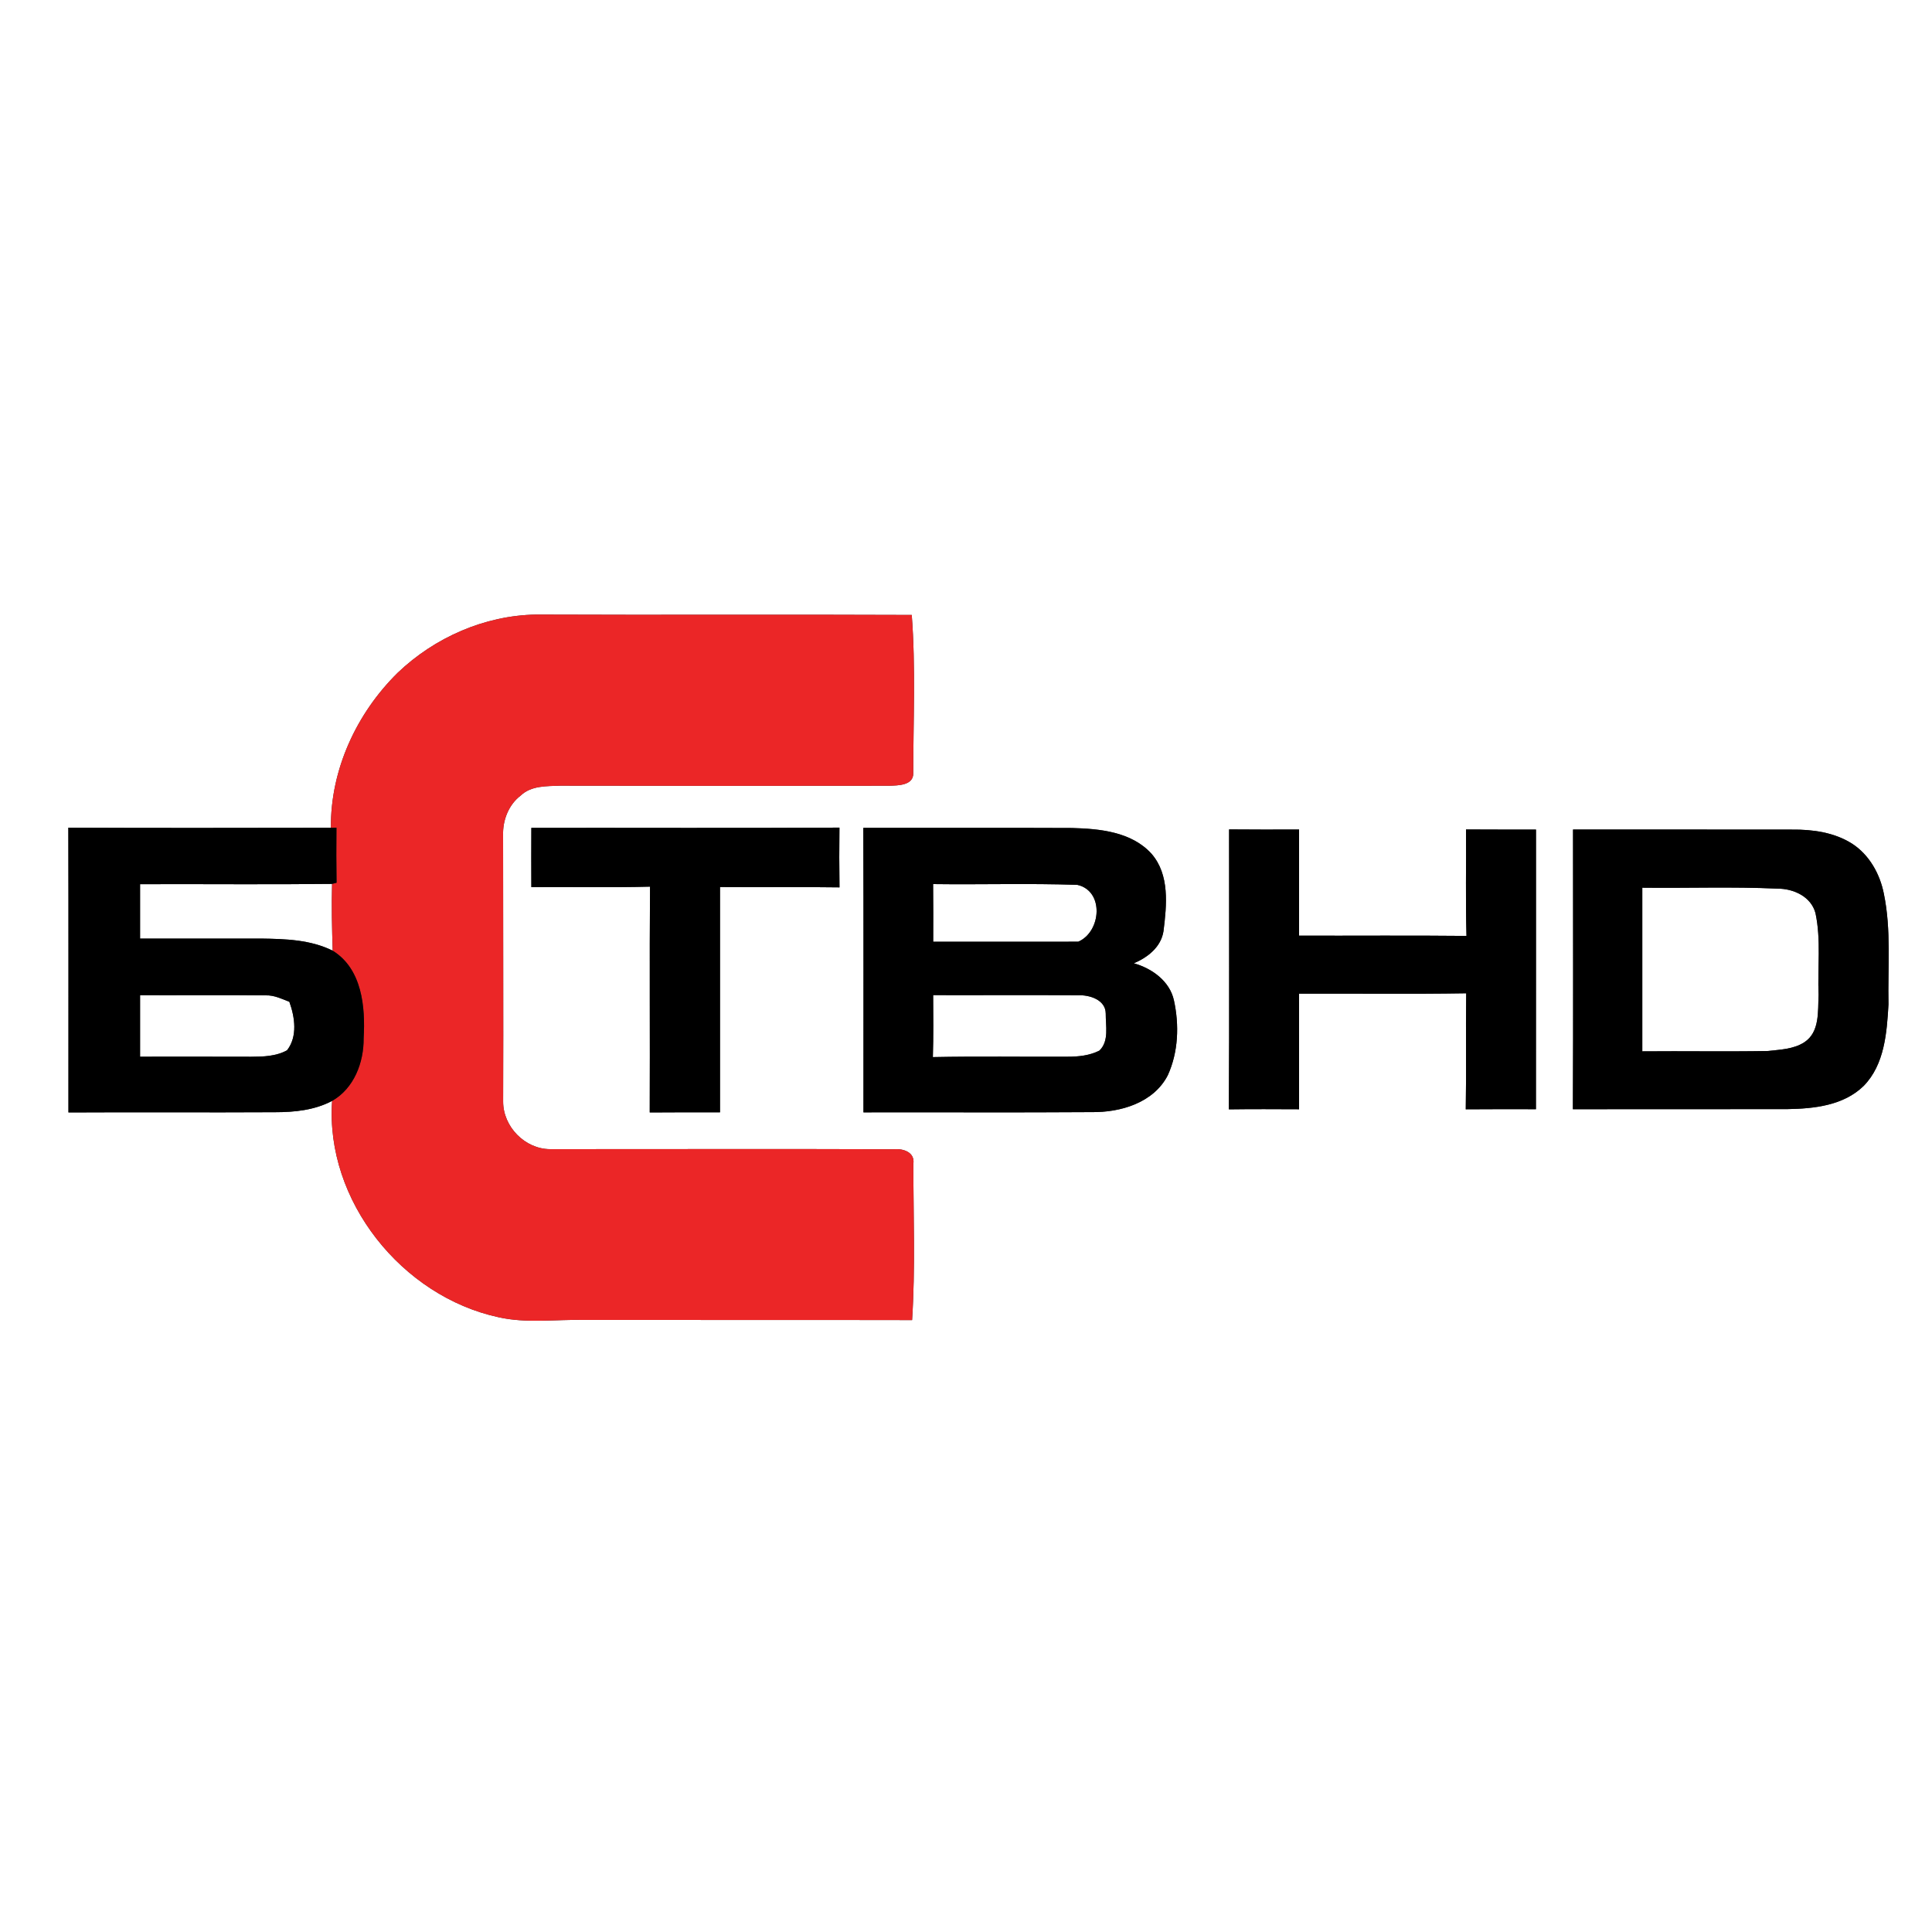
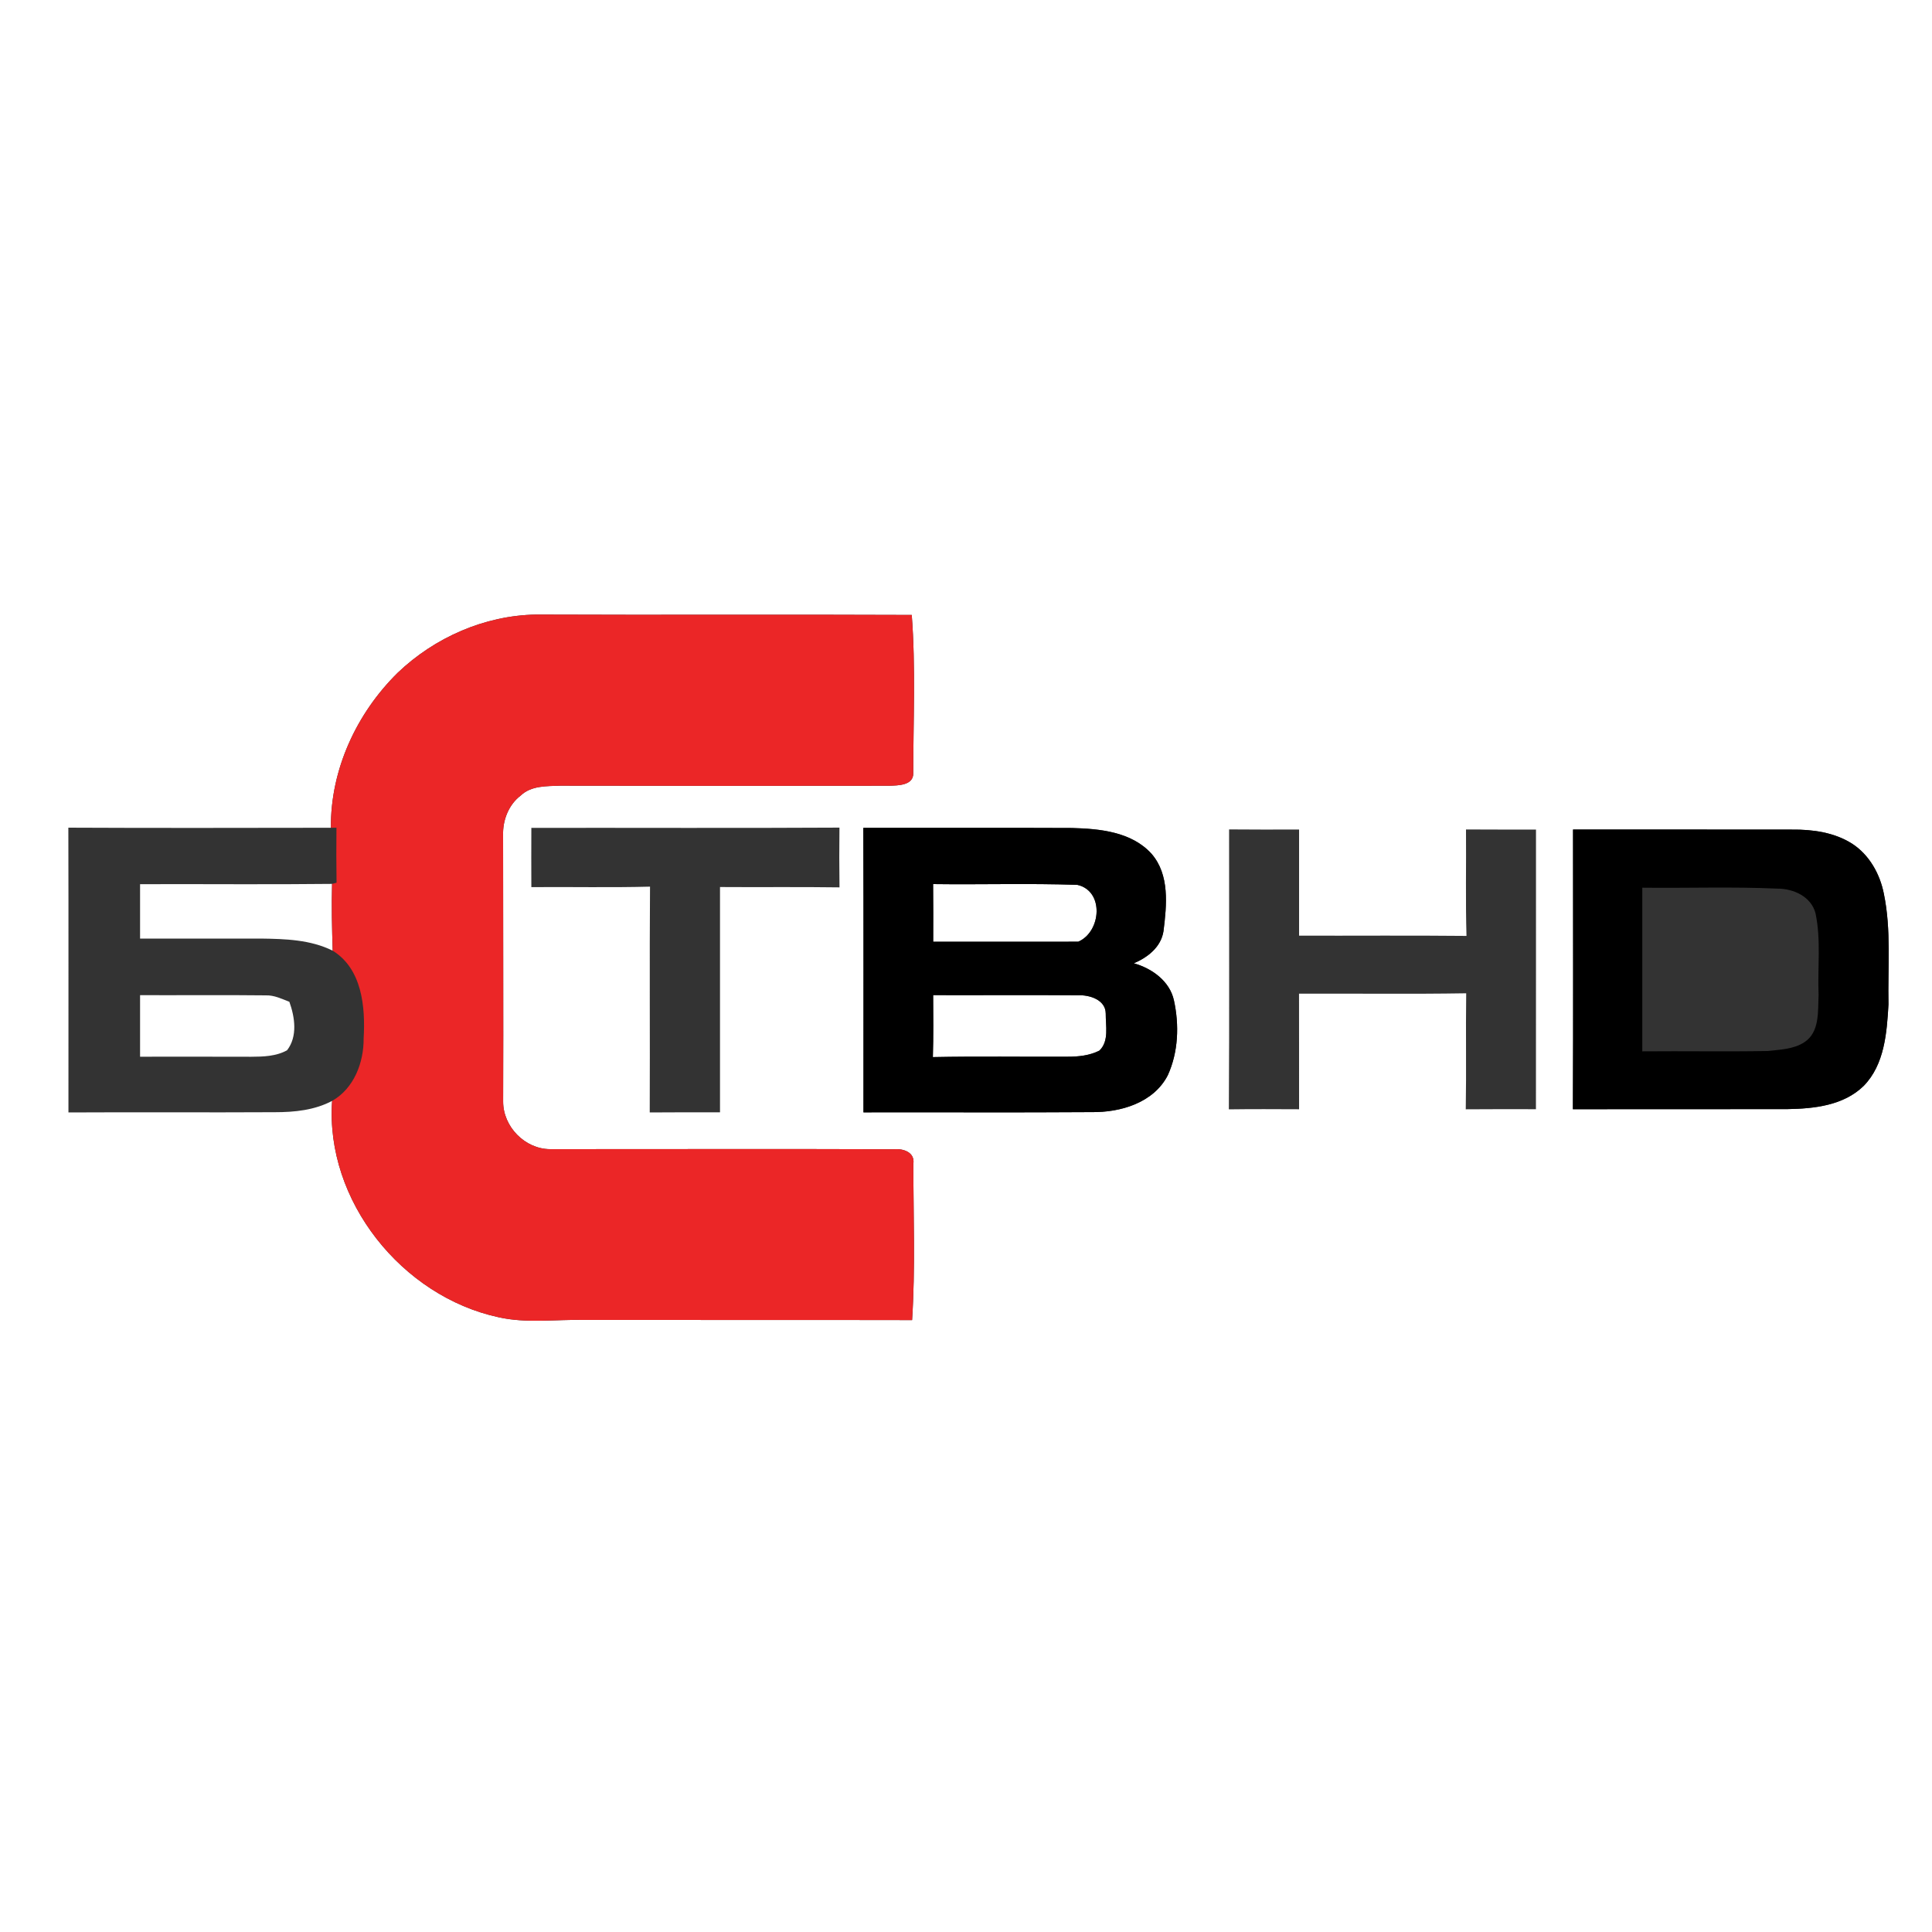
<svg xmlns="http://www.w3.org/2000/svg" width="400pt" height="400pt" viewBox="0 0 400 400" version="1.1">
  <rect x="0" y="0" width="400" height="400" fill="#333333" stroke="none" />
  <g id="#ffffffff">
    <path fill="#ffffff" opacity="1.00" d=" M 0.00 0.00 L 400.00 0.00 L 400.00 400.00 L 0.00 400.00 L 0.00 0.00 M 82.35 139.28 C 73.83 147.66 68.40 159.34 68.51 171.38 C 50.39 171.40 32.27 171.45 14.15 171.36 C 14.20 191.01 14.16 210.67 14.17 230.32 C 28.42 230.24 42.68 230.35 56.94 230.27 C 60.98 230.27 65.13 229.85 68.76 227.93 C 67.30 248.58 83.22 268.40 103.22 272.72 C 109.06 274.03 115.05 273.14 120.96 273.28 C 143.59 273.31 166.21 273.26 188.84 273.31 C 189.53 262.56 189.10 251.76 189.10 240.99 C 189.48 238.56 187.02 237.76 185.08 237.94 C 161.36 237.85 137.63 237.93 113.91 237.92 C 108.69 237.91 104.17 233.28 104.17 228.09 C 104.24 209.72 104.15 191.35 104.16 172.99 C 104.05 169.85 105.28 166.62 107.83 164.69 C 110.00 162.63 113.19 162.78 115.97 162.67 C 138.67 162.71 161.38 162.72 184.08 162.68 C 185.89 162.62 189.15 162.64 189.08 160.07 C 189.08 149.17 189.60 138.20 188.77 127.32 C 162.83 127.20 136.89 127.35 110.95 127.24 C 100.32 127.43 90.00 131.98 82.35 139.28 M 110.01 171.40 C 109.99 175.49 109.99 179.58 110.01 183.67 C 118.20 183.60 126.39 183.79 134.58 183.57 C 134.46 199.15 134.59 214.74 134.52 230.32 C 139.37 230.27 144.22 230.30 149.07 230.29 C 149.07 214.74 149.07 199.20 149.07 183.65 C 157.32 183.71 165.56 183.60 173.81 183.72 C 173.75 179.59 173.75 175.47 173.80 171.35 C 152.54 171.47 131.27 171.37 110.01 171.40 M 178.74 171.40 C 178.81 191.03 178.76 210.67 178.77 230.30 C 194.50 230.26 210.23 230.36 225.96 230.25 C 231.98 230.34 238.84 228.34 241.78 222.62 C 243.97 217.81 244.17 212.23 243.05 207.11 C 242.18 203.12 238.49 200.49 234.75 199.44 C 237.63 198.21 240.38 196.08 240.89 192.78 C 241.55 187.43 242.22 181.11 238.38 176.73 C 234.25 172.21 227.71 171.58 221.95 171.43 C 207.55 171.36 193.15 171.43 178.74 171.40 M 254.42 229.68 C 259.27 229.61 264.11 229.64 268.96 229.66 C 268.95 221.68 268.97 213.71 268.95 205.73 C 280.49 205.68 292.02 205.84 303.56 205.65 C 303.45 213.66 303.61 221.66 303.47 229.67 C 308.31 229.62 313.15 229.65 318.00 229.65 C 318.02 210.35 318.00 191.05 318.01 171.75 C 313.17 171.74 308.34 171.77 303.52 171.73 C 303.58 179.07 303.41 186.42 303.62 193.77 C 292.06 193.65 280.51 193.75 268.96 193.72 C 268.97 186.39 268.96 179.07 268.96 171.74 C 264.13 171.75 259.30 171.77 254.47 171.72 C 254.45 191.04 254.54 210.36 254.42 229.68 M 325.68 171.74 C 325.67 191.04 325.74 210.35 325.65 229.65 C 340.46 229.62 355.27 229.67 370.08 229.63 C 375.60 229.54 381.69 228.89 385.85 224.83 C 390.19 220.40 390.65 213.79 390.99 207.94 C 390.83 200.30 391.59 192.56 390.03 185.03 C 389.22 180.92 387.00 176.95 383.42 174.65 C 379.74 172.33 375.28 171.71 371.00 171.76 C 355.89 171.72 340.79 171.77 325.68 171.74 Z" />
    <path fill="#ffffff" opacity="1.00" d=" M 29.00 183.06 C 42.25 183.01 55.50 183.15 68.75 183.00 C 68.63 187.61 68.73 192.22 68.88 196.83 C 64.28 194.54 59.04 194.39 54.02 194.32 C 45.68 194.33 37.34 194.33 29.00 194.33 C 29.00 190.57 29.00 186.81 29.00 183.06 Z" />
    <path fill="#ffffff" opacity="1.00" d=" M 193.19 183.04 C 203.14 183.17 213.11 182.86 223.05 183.20 C 228.67 184.46 228.00 192.92 223.24 194.97 C 213.23 194.97 203.22 194.97 193.21 194.98 C 193.22 191.00 193.23 187.02 193.19 183.04 Z" />
-     <path fill="#ffffff" opacity="1.00" d=" M 340.02 183.79 C 349.35 183.90 358.68 183.56 367.99 183.98 C 371.31 183.97 374.97 185.61 375.88 189.07 C 377.06 194.63 376.28 200.36 376.52 206.00 C 376.35 209.37 376.80 213.71 373.53 215.81 C 371.30 217.24 368.51 217.32 365.94 217.60 C 357.30 217.75 348.66 217.59 340.02 217.67 C 340.02 206.37 340.02 195.08 340.02 183.79 Z" />
    <path fill="#ffffff" opacity="1.00" d=" M 29.00 206.04 C 37.68 206.07 46.36 205.98 55.04 206.08 C 56.77 206.02 58.34 206.81 59.91 207.41 C 61.05 210.59 61.65 214.59 59.43 217.45 C 57.17 218.70 54.52 218.78 52.00 218.79 C 44.34 218.77 36.67 218.77 29.00 218.78 C 29.00 214.53 29.00 210.28 29.00 206.04 Z" />
    <path fill="#ffffff" opacity="1.00" d=" M 193.20 206.03 C 203.19 206.06 213.18 205.98 223.17 206.06 C 225.55 205.95 228.90 206.97 228.93 209.83 C 228.90 212.37 229.67 215.53 227.63 217.51 C 225.61 218.54 223.31 218.78 221.08 218.78 C 211.77 218.83 202.45 218.67 193.14 218.86 C 193.27 214.58 193.22 210.30 193.20 206.03 Z" />
  </g>
  <g id="#eb2627ff">
    <path fill="#eb2627" opacity="1.00" d=" M 82.35 139.28 C 90.00 131.98 100.32 127.43 110.95 127.24 C 136.89 127.35 162.83 127.20 188.77 127.32 C 189.60 138.20 189.08 149.17 189.08 160.07 C 189.15 162.64 185.89 162.62 184.08 162.68 C 161.38 162.72 138.67 162.71 115.97 162.67 C 113.19 162.78 110.00 162.63 107.83 164.69 C 105.28 166.62 104.05 169.85 104.16 172.99 C 104.15 191.35 104.24 209.72 104.17 228.09 C 104.17 233.28 108.69 237.91 113.91 237.92 C 137.63 237.93 161.36 237.85 185.08 237.94 C 187.02 237.76 189.48 238.56 189.10 240.99 C 189.10 251.76 189.53 262.56 188.84 273.31 C 166.21 273.26 143.59 273.31 120.96 273.28 C 115.05 273.14 109.06 274.03 103.22 272.72 C 83.22 268.40 67.30 248.58 68.76 227.93 C 73.31 225.33 75.33 219.98 75.29 214.94 C 75.66 208.47 74.97 200.60 68.88 196.83 C 68.73 192.22 68.63 187.61 68.75 183.00 L 69.68 182.76 C 69.62 178.96 69.62 175.17 69.66 171.37 L 68.51 171.38 C 68.40 159.34 73.83 147.66 82.35 139.28 Z" />
  </g>
  <g id="#000000ff">
-     <path fill="#000000" opacity="1.00" d=" M 14.15 171.36 C 32.27 171.45 50.39 171.40 68.51 171.38 L 69.66 171.37 C 69.62 175.17 69.62 178.96 69.68 182.76 L 68.75 183.00 C 55.50 183.15 42.25 183.01 29.00 183.06 C 29.00 186.81 29.00 190.57 29.00 194.33 C 37.34 194.33 45.68 194.33 54.02 194.32 C 59.04 194.39 64.28 194.54 68.88 196.83 C 74.97 200.60 75.66 208.47 75.29 214.94 C 75.33 219.98 73.31 225.33 68.76 227.93 C 65.13 229.85 60.98 230.27 56.94 230.27 C 42.68 230.35 28.42 230.24 14.17 230.32 C 14.16 210.67 14.20 191.01 14.15 171.36 M 29.00 206.04 C 29.00 210.28 29.00 214.53 29.00 218.78 C 36.67 218.77 44.34 218.77 52.00 218.79 C 54.52 218.78 57.17 218.70 59.43 217.45 C 61.65 214.59 61.05 210.59 59.91 207.41 C 58.34 206.81 56.77 206.02 55.04 206.08 C 46.36 205.98 37.68 206.07 29.00 206.04 Z" />
-     <path fill="#000000" opacity="1.00" d=" M 110.01 171.40 C 131.27 171.37 152.54 171.47 173.80 171.35 C 173.75 175.47 173.75 179.59 173.81 183.72 C 165.56 183.60 157.32 183.71 149.07 183.65 C 149.07 199.20 149.07 214.74 149.07 230.29 C 144.22 230.30 139.37 230.27 134.52 230.32 C 134.59 214.74 134.46 199.15 134.58 183.57 C 126.39 183.79 118.20 183.60 110.01 183.67 C 109.99 179.58 109.99 175.49 110.01 171.40 Z" />
    <path fill="#000000" opacity="1.00" d=" M 178.74 171.40 C 193.15 171.43 207.55 171.36 221.95 171.43 C 227.71 171.58 234.25 172.21 238.38 176.73 C 242.22 181.11 241.55 187.43 240.89 192.78 C 240.38 196.08 237.63 198.21 234.75 199.44 C 238.49 200.49 242.18 203.12 243.05 207.11 C 244.17 212.23 243.97 217.81 241.78 222.62 C 238.84 228.34 231.98 230.34 225.96 230.25 C 210.23 230.36 194.50 230.26 178.77 230.30 C 178.76 210.67 178.81 191.03 178.74 171.40 M 193.19 183.04 C 193.23 187.02 193.22 191.00 193.21 194.98 C 203.22 194.97 213.23 194.97 223.24 194.97 C 228.00 192.92 228.67 184.46 223.05 183.20 C 213.11 182.86 203.14 183.17 193.19 183.04 M 193.20 206.03 C 193.22 210.30 193.27 214.58 193.14 218.86 C 202.45 218.67 211.77 218.83 221.08 218.78 C 223.31 218.78 225.61 218.54 227.63 217.51 C 229.67 215.53 228.90 212.37 228.93 209.83 C 228.90 206.97 225.55 205.95 223.17 206.06 C 213.18 205.98 203.19 206.06 193.20 206.03 Z" />
-     <path fill="#000000" opacity="1.00" d=" M 254.42 229.68 C 254.54 210.36 254.45 191.04 254.47 171.72 C 259.30 171.77 264.13 171.75 268.96 171.74 C 268.96 179.07 268.97 186.39 268.96 193.72 C 280.51 193.75 292.06 193.65 303.62 193.77 C 303.41 186.42 303.58 179.07 303.52 171.73 C 308.34 171.77 313.17 171.74 318.01 171.75 C 318.00 191.05 318.02 210.35 318.00 229.65 C 313.15 229.65 308.31 229.62 303.47 229.67 C 303.61 221.66 303.45 213.66 303.56 205.65 C 292.02 205.84 280.49 205.68 268.95 205.73 C 268.97 213.71 268.95 221.68 268.96 229.66 C 264.11 229.64 259.27 229.61 254.42 229.68 Z" />
    <path fill="#000000" opacity="1.00" d=" M 325.68 171.74 C 340.79 171.77 355.89 171.72 371.00 171.76 C 375.28 171.71 379.74 172.33 383.42 174.65 C 387.00 176.95 389.22 180.92 390.03 185.03 C 391.59 192.56 390.83 200.30 390.99 207.94 C 390.65 213.79 390.19 220.40 385.85 224.83 C 381.69 228.89 375.60 229.54 370.08 229.63 C 355.27 229.67 340.46 229.62 325.65 229.65 C 325.74 210.35 325.67 191.04 325.68 171.74 M 340.02 183.79 C 340.02 195.08 340.02 206.37 340.02 217.67 C 348.66 217.59 357.30 217.75 365.94 217.60 C 368.51 217.32 371.30 217.24 373.53 215.81 C 376.80 213.71 376.35 209.37 376.52 206.00 C 376.28 200.36 377.06 194.63 375.88 189.07 C 374.97 185.61 371.31 183.97 367.99 183.98 C 358.68 183.56 349.35 183.90 340.02 183.79 Z" />
  </g>
</svg>